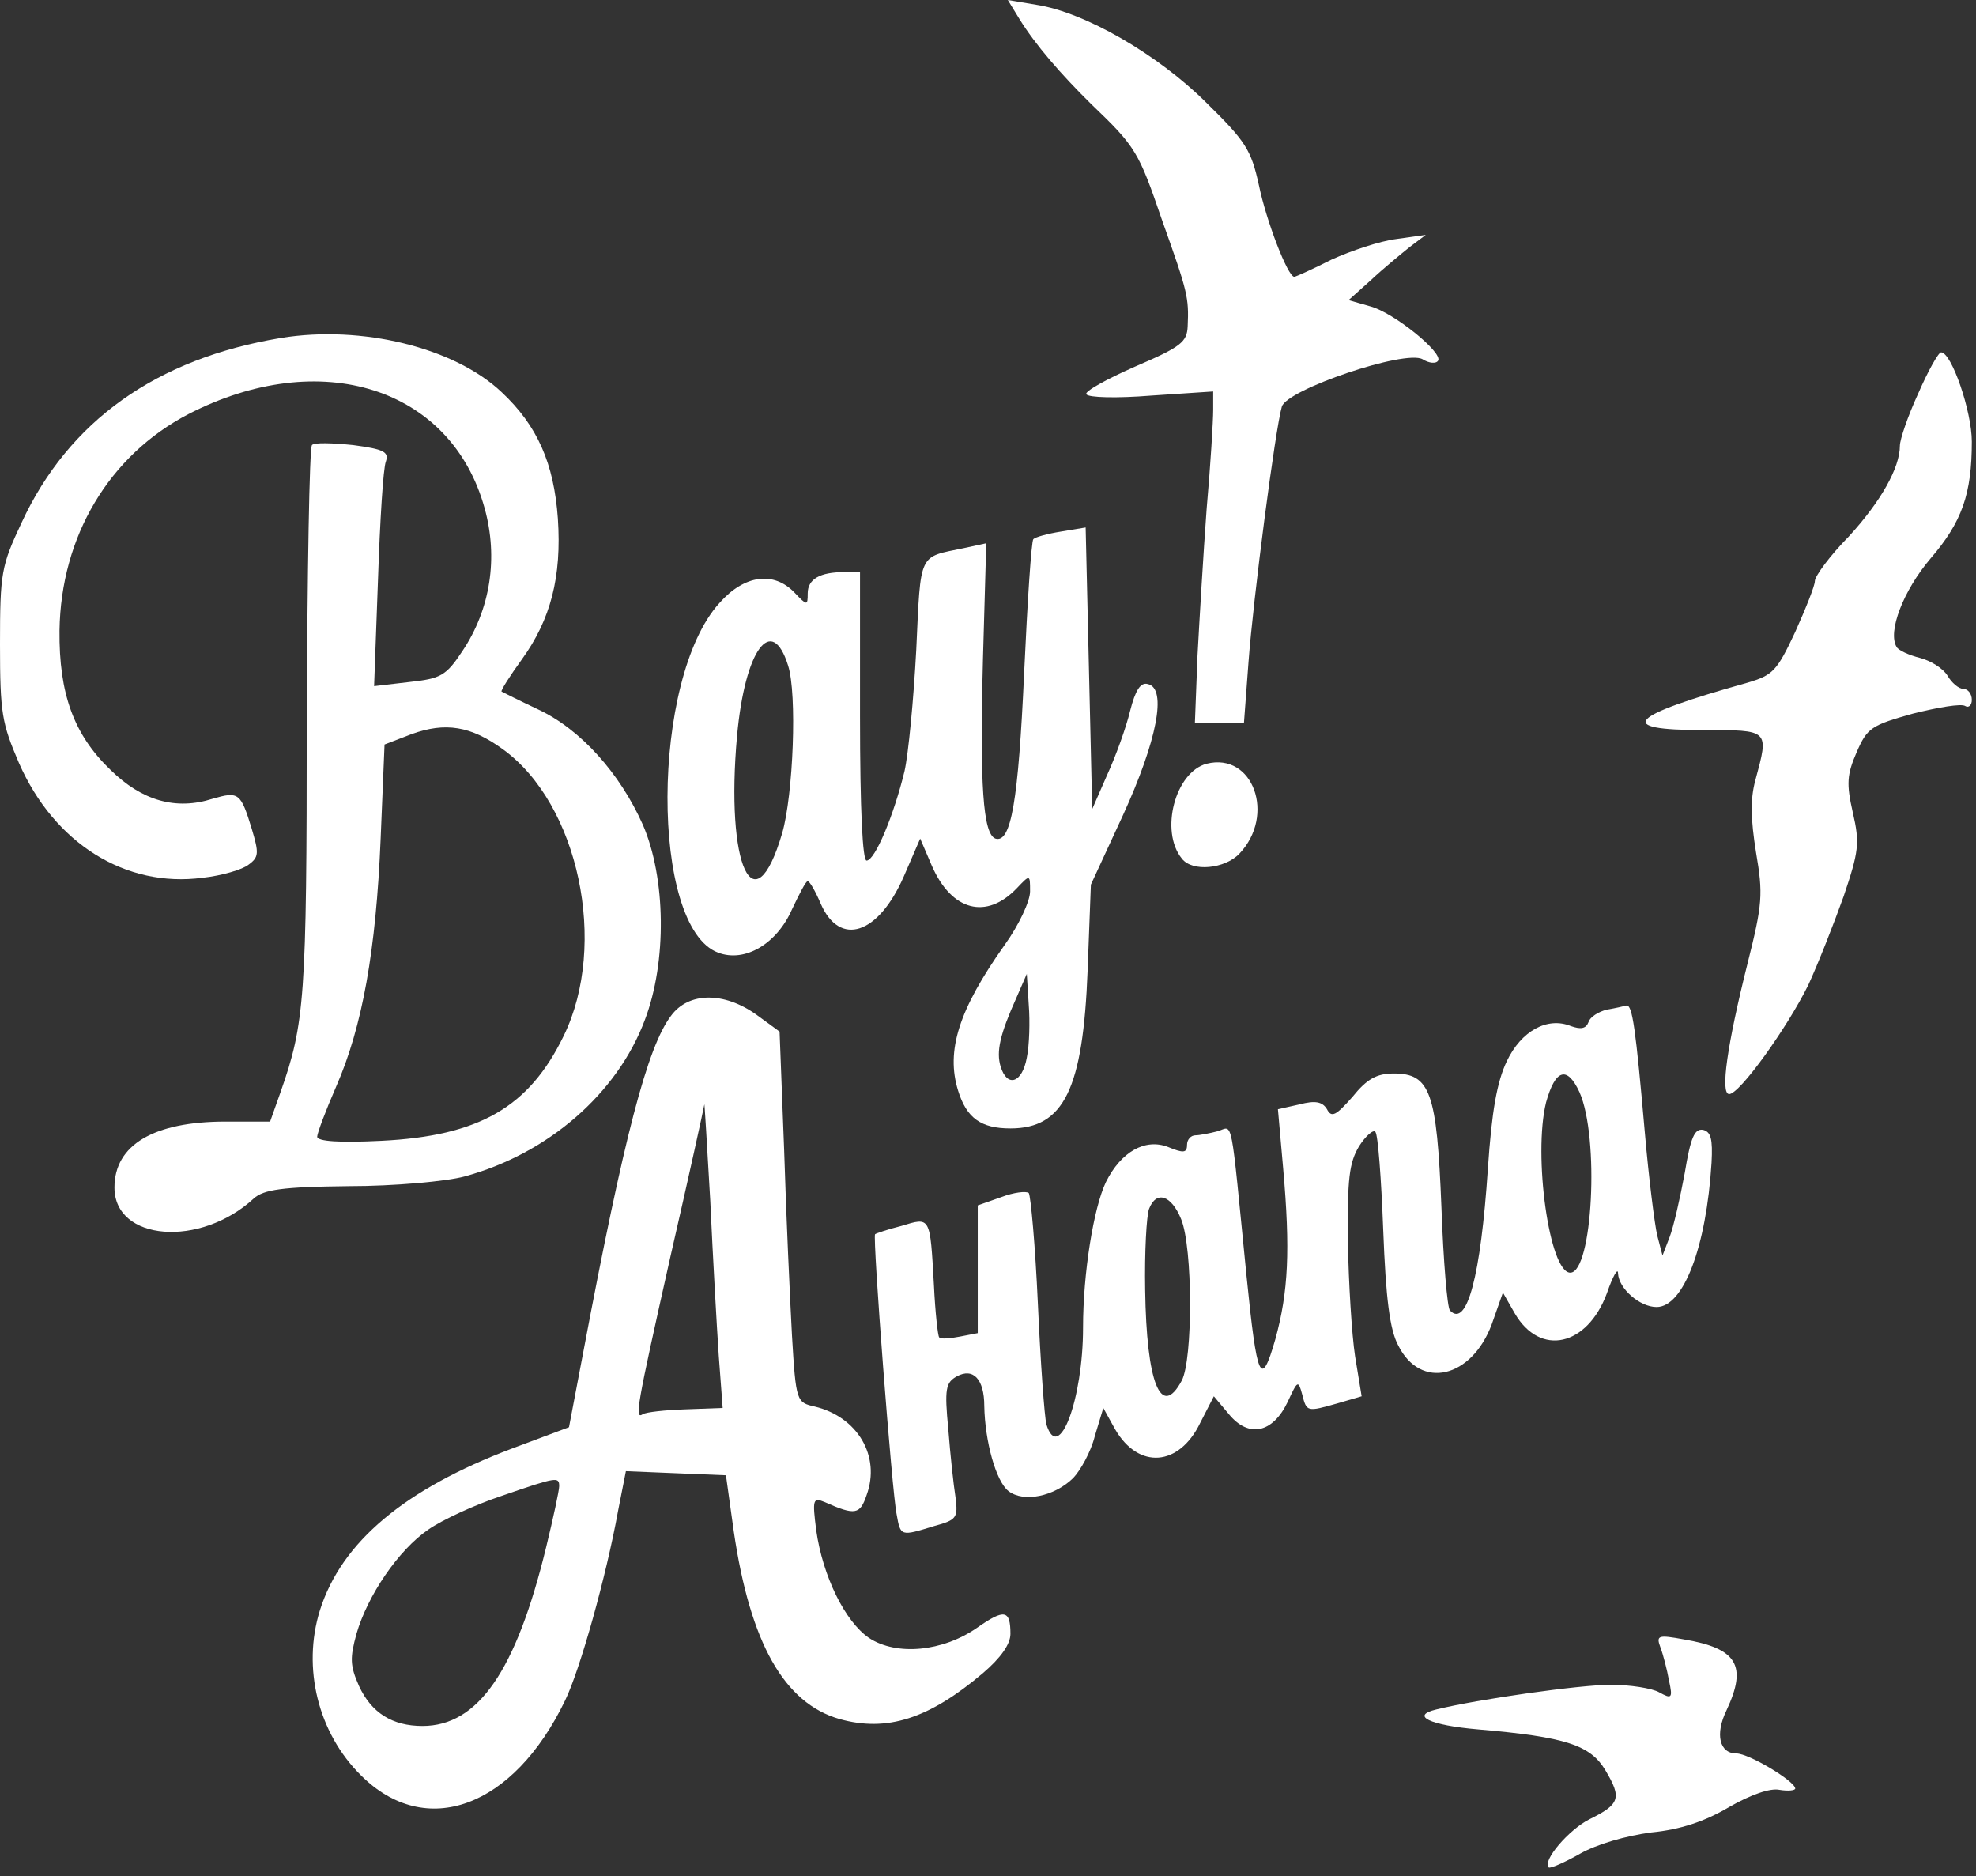
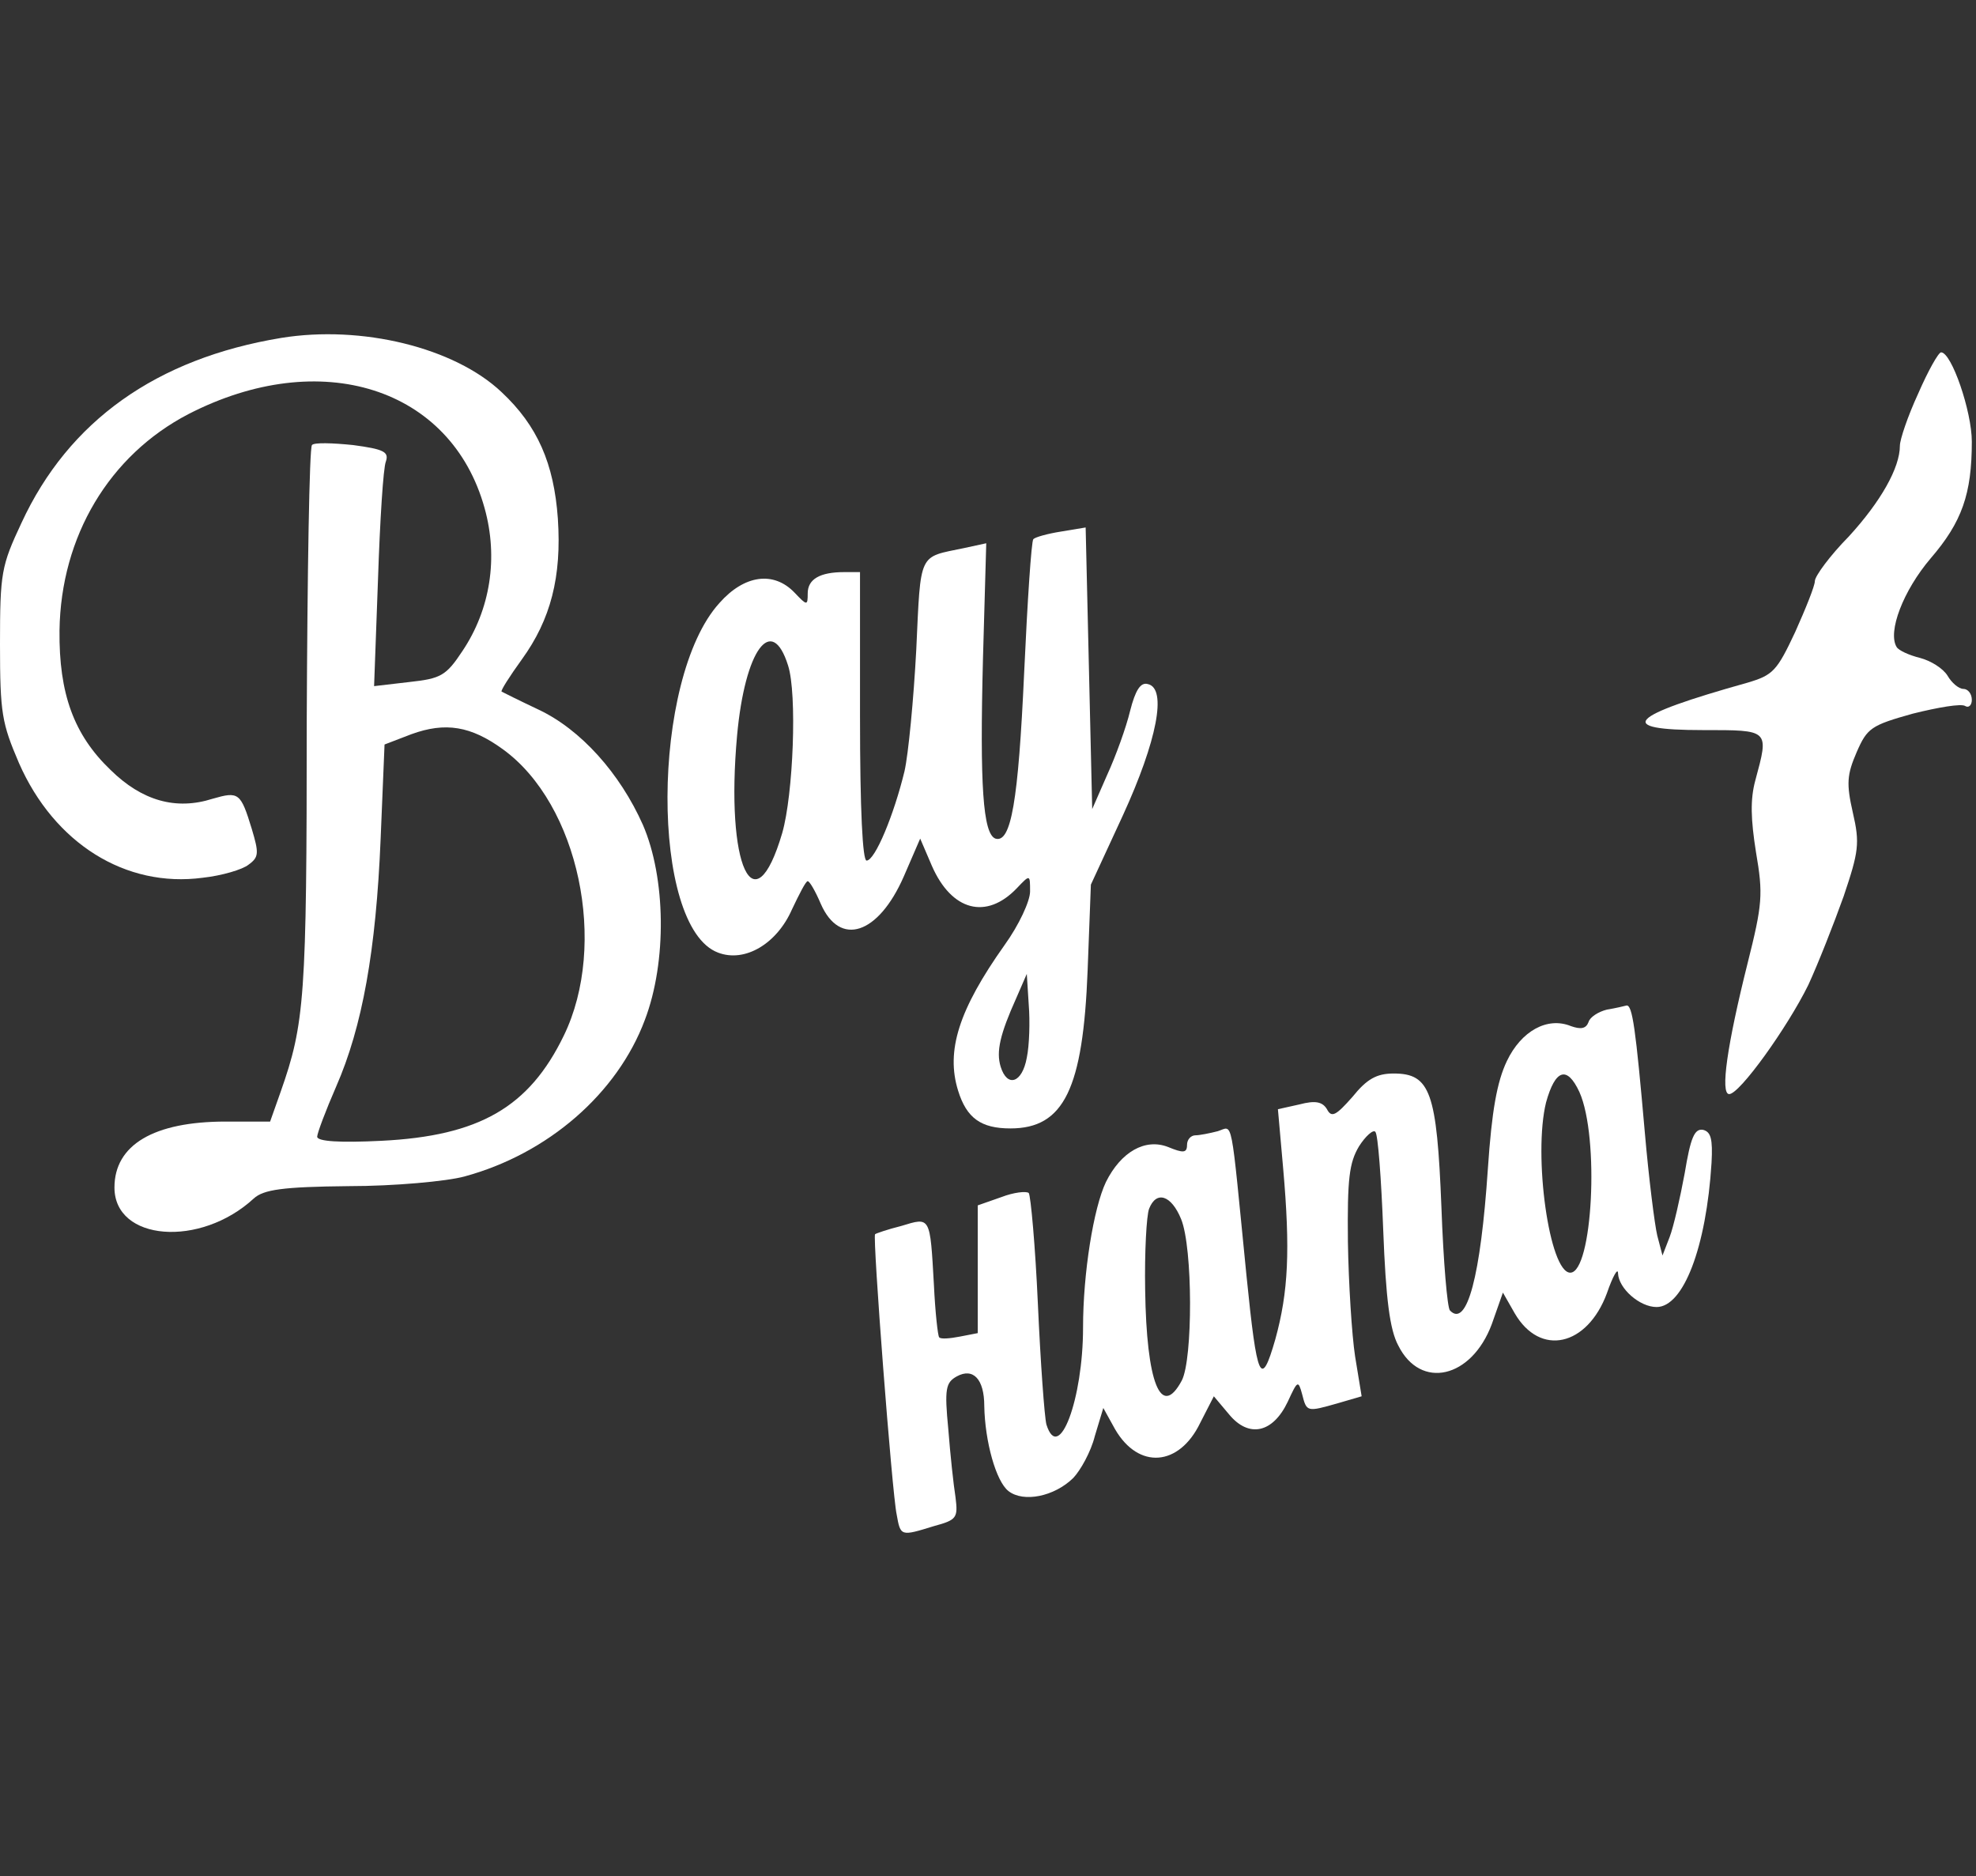
<svg xmlns="http://www.w3.org/2000/svg" width="79" height="75" viewBox="0 0 79 75" fill="none">
  <rect x="0" y="0" width="79" height="75" fill="#333333" stroke="none" />
-   <path d="M40.763 0.769C41.391 1.784 42.41 2.965 43.639 4.173C45.417 5.875 45.522 6.067 46.463 8.812C47.483 11.668 47.535 11.887 47.483 13.04C47.457 13.672 47.222 13.864 45.365 14.66C44.241 15.154 43.352 15.648 43.43 15.758C43.509 15.895 44.659 15.923 46.019 15.813L48.503 15.648V16.39C48.503 16.801 48.398 18.586 48.241 20.343C48.111 22.1 47.954 24.763 47.875 26.218L47.771 28.908H48.738H49.732L49.915 26.465C50.098 23.967 50.987 17.131 51.248 16.252C51.457 15.566 56.164 13.974 56.87 14.358C57.131 14.523 57.419 14.55 57.497 14.413C57.68 14.084 55.719 12.491 54.778 12.244L53.915 11.997L54.804 11.201C55.301 10.734 56.007 10.158 56.347 9.883L57.001 9.389L55.824 9.554C55.17 9.636 54.02 10.02 53.235 10.377C52.477 10.762 51.797 11.064 51.745 11.064C51.483 11.064 50.621 8.812 50.333 7.412C50.019 5.985 49.81 5.655 48.215 4.091C46.28 2.169 43.378 0.494 41.443 0.192L40.293 4.53498e-05L40.763 0.769Z" fill="white" />
  <path d="M11.243 13.507C6.249 14.331 2.745 16.829 0.863 20.892C0.052 22.621 0 22.896 0 25.751C0 28.524 0.078 28.908 0.758 30.5C2.17 33.712 5.02 35.497 8.106 35.085C8.864 35.003 9.701 34.756 9.936 34.563C10.354 34.262 10.354 34.097 10.067 33.136C9.622 31.681 9.544 31.626 8.498 31.928C7.034 32.395 5.674 32.01 4.419 30.775C2.955 29.375 2.353 27.728 2.379 25.202C2.432 21.441 4.367 18.201 7.53 16.554C12.812 13.836 18.041 15.484 19.375 20.315C19.924 22.292 19.61 24.351 18.486 26.026C17.832 27.014 17.623 27.124 16.368 27.261L14.956 27.426L15.113 23.143C15.191 20.809 15.322 18.696 15.427 18.448C15.557 18.064 15.348 17.954 14.119 17.79C13.309 17.707 12.551 17.68 12.472 17.79C12.368 17.899 12.289 22.869 12.263 28.853C12.263 39.889 12.184 40.905 11.217 43.651L10.799 44.831H9.021C6.145 44.831 4.576 45.764 4.576 47.467C4.576 49.608 8.001 49.882 10.145 47.906C10.537 47.549 11.296 47.439 13.936 47.412C15.767 47.412 17.858 47.219 18.564 47.027C21.911 46.121 24.683 43.705 25.781 40.768C26.67 38.434 26.618 35.085 25.703 32.971C24.787 30.912 23.219 29.155 21.519 28.359C20.761 28.002 20.107 27.673 20.055 27.645C20.003 27.618 20.369 27.041 20.865 26.355C22.016 24.763 22.46 23.061 22.303 20.727C22.146 18.531 21.493 17.021 20.055 15.676C18.172 13.891 14.459 12.985 11.243 13.507ZM20.107 29.951C23.14 32.148 24.317 37.748 22.539 41.399C21.153 44.255 19.166 45.407 15.244 45.6C13.597 45.682 12.681 45.627 12.681 45.435C12.681 45.298 13.021 44.392 13.44 43.431C14.486 41.042 15.034 37.995 15.218 33.52L15.374 29.759L16.447 29.347C17.806 28.853 18.826 29.018 20.107 29.951Z" fill="white" />
  <path d="M76.689 15.731C76.271 16.637 75.957 17.57 75.957 17.817C75.957 18.696 75.199 20.041 73.918 21.441C73.159 22.21 72.558 23.033 72.558 23.225C72.558 23.418 72.192 24.323 71.774 25.257C71.041 26.822 70.885 26.986 69.865 27.288C65.054 28.634 64.557 29.183 68.087 29.183C70.754 29.183 70.728 29.155 70.179 31.187C69.969 31.956 69.996 32.752 70.205 34.069C70.492 35.744 70.466 36.128 69.865 38.517C69.054 41.756 68.767 43.733 69.133 43.733C69.551 43.733 71.46 41.07 72.297 39.368C72.689 38.517 73.316 36.925 73.709 35.826C74.31 34.042 74.362 33.712 74.075 32.477C73.813 31.324 73.839 30.967 74.231 30.061C74.65 29.1 74.807 28.991 76.48 28.524C77.474 28.277 78.415 28.112 78.572 28.222C78.703 28.304 78.833 28.194 78.833 27.975C78.833 27.728 78.676 27.536 78.493 27.536C78.31 27.536 78.023 27.288 77.866 27.014C77.683 26.712 77.186 26.41 76.768 26.3C76.323 26.19 75.905 25.998 75.826 25.861C75.46 25.257 76.088 23.61 77.186 22.32C78.441 20.864 78.833 19.739 78.833 17.652C78.833 16.445 78.023 14.084 77.604 14.084C77.5 14.084 77.082 14.825 76.689 15.731Z" fill="white" />
  <path d="M42.41 21.249C41.888 21.331 41.391 21.468 41.312 21.551C41.234 21.633 41.077 24.021 40.946 26.877C40.711 32.038 40.423 33.712 39.796 33.52C39.299 33.328 39.168 31.406 39.299 26.328L39.43 21.715L38.541 21.908C36.71 22.292 36.815 22.017 36.632 25.971C36.527 27.947 36.318 30.143 36.161 30.83C35.743 32.559 34.985 34.399 34.645 34.399C34.488 34.399 34.383 32.422 34.383 28.634V22.868H33.756C32.788 22.868 32.292 23.143 32.292 23.72C32.292 24.214 32.265 24.214 31.769 23.692C30.932 22.814 29.755 22.978 28.762 24.104C26.016 27.124 25.99 37.062 28.709 38.078C29.782 38.489 31.063 37.721 31.664 36.348C31.952 35.744 32.213 35.222 32.292 35.222C32.37 35.222 32.605 35.634 32.815 36.128C33.573 37.858 35.115 37.364 36.135 35.03L36.789 33.52L37.26 34.618C38.044 36.403 39.43 36.787 40.659 35.497C41.182 34.948 41.182 34.948 41.182 35.634C41.182 36.019 40.737 36.979 40.162 37.776C38.332 40.356 37.809 42.003 38.305 43.596C38.645 44.694 39.221 45.105 40.397 45.105C42.541 45.105 43.3 43.513 43.483 38.791L43.613 35.36L44.895 32.587C46.254 29.622 46.672 27.508 45.888 27.343C45.6 27.261 45.391 27.59 45.182 28.414C45.025 29.073 44.607 30.226 44.267 30.967L43.666 32.34L43.535 26.712L43.404 21.084L42.41 21.249ZM31.507 26.602C31.873 27.728 31.716 31.763 31.272 33.301C30.148 37.117 28.997 34.618 29.468 29.402C29.782 25.971 30.854 24.516 31.507 26.602ZM41.051 42.278C40.868 43.294 40.266 43.486 40.005 42.635C39.822 42.031 39.979 41.344 40.633 39.889L41.051 38.928L41.129 40.164C41.182 40.823 41.155 41.784 41.051 42.278Z" fill="white" />
-   <path d="M48.241 30.528C46.986 30.858 46.359 33.218 47.248 34.317C47.666 34.866 48.973 34.728 49.549 34.124C51.013 32.587 50.098 30.061 48.241 30.528Z" fill="white" />
-   <path d="M26.827 40.603C25.886 41.839 24.944 45.435 23.323 54.028L22.748 57.048L20.473 57.899C16.185 59.519 13.649 61.632 12.786 64.378C12.08 66.656 12.707 69.264 14.433 70.966C17.022 73.547 20.525 72.257 22.591 67.974C23.192 66.739 24.238 63.005 24.709 60.397L25.023 58.805L27.01 58.887L29.023 58.969L29.337 61.221C29.991 65.668 31.35 68.084 33.573 68.715C35.455 69.237 37.129 68.715 39.299 66.876C40.005 66.272 40.397 65.723 40.397 65.311C40.397 64.35 40.162 64.295 39.064 65.064C37.678 66.025 35.848 66.19 34.749 65.476C33.782 64.817 32.893 63.005 32.632 61.166C32.475 59.93 32.501 59.848 32.971 60.04C34.2 60.589 34.383 60.534 34.645 59.766C35.22 58.201 34.279 56.636 32.579 56.224C31.847 56.059 31.821 56.032 31.664 53.396C31.586 51.941 31.429 48.592 31.35 45.984L31.167 41.235L30.226 40.548C28.945 39.642 27.533 39.642 26.827 40.603ZM28.736 54.193L28.892 56.279L27.402 56.334C26.591 56.361 25.833 56.444 25.703 56.526C25.363 56.746 25.441 56.306 26.801 50.239C27.533 47.055 28.134 44.309 28.16 44.145C28.16 44.007 28.265 45.709 28.396 47.988C28.5 50.239 28.657 53.039 28.736 54.193ZM22.356 59.409C22.356 59.573 22.12 60.672 21.833 61.852C20.63 66.793 19.113 68.99 16.891 68.99C15.688 68.99 14.851 68.468 14.355 67.397C13.989 66.574 13.989 66.272 14.25 65.311C14.695 63.774 15.924 61.962 17.126 61.138C17.675 60.754 18.983 60.15 20.055 59.793C22.277 59.024 22.356 59.024 22.356 59.409Z" fill="white" />
  <path d="M64.243 40.356C63.903 40.439 63.563 40.658 63.511 40.85C63.407 41.125 63.197 41.153 62.805 41.015C61.864 40.631 60.818 41.207 60.243 42.415C59.851 43.239 59.641 44.392 59.484 46.725C59.197 51.008 58.648 53.095 57.968 52.381C57.863 52.271 57.706 50.432 57.628 48.263C57.445 43.651 57.184 42.91 55.719 42.91C55.039 42.91 54.647 43.129 54.072 43.843C53.418 44.584 53.235 44.694 53.052 44.337C52.869 44.035 52.582 43.98 51.954 44.145L51.091 44.337L51.3 46.698C51.588 49.965 51.51 51.64 50.987 53.534C50.411 55.538 50.255 55.154 49.836 51.008C49.183 44.447 49.313 45.023 48.686 45.216C48.372 45.298 47.954 45.38 47.797 45.38C47.614 45.38 47.457 45.545 47.457 45.765C47.457 46.094 47.3 46.094 46.699 45.847C45.783 45.49 44.816 46.039 44.215 47.247C43.718 48.29 43.3 50.898 43.3 53.067C43.3 55.922 42.332 58.53 41.835 56.938C41.757 56.636 41.6 54.467 41.495 52.134C41.391 49.8 41.208 47.796 41.129 47.686C41.025 47.604 40.528 47.659 40.031 47.851L39.09 48.181V50.734V53.287L38.384 53.424C37.965 53.506 37.599 53.534 37.547 53.452C37.495 53.397 37.39 52.463 37.338 51.365C37.181 48.592 37.207 48.647 36.031 49.004C35.481 49.141 35.011 49.306 34.985 49.334C34.88 49.443 35.664 59.683 35.848 60.534C36.004 61.413 36.004 61.413 37.338 61.001C38.253 60.754 38.305 60.672 38.201 59.848C38.122 59.354 37.992 58.146 37.913 57.13C37.756 55.511 37.809 55.263 38.253 55.016C38.907 54.659 39.351 55.126 39.351 56.197C39.377 57.624 39.822 59.217 40.319 59.601C40.92 60.068 42.149 59.821 42.907 59.079C43.195 58.777 43.613 58.036 43.77 57.405L44.11 56.279L44.581 57.13C45.522 58.75 47.143 58.613 47.98 56.883L48.529 55.812L49.13 56.526C49.915 57.487 50.882 57.295 51.483 56.032C51.876 55.181 51.902 55.154 52.059 55.73C52.242 56.444 52.242 56.444 53.497 56.087L54.438 55.812L54.177 54.22C54.046 53.369 53.915 51.283 53.889 49.636C53.863 47.11 53.941 46.478 54.334 45.819C54.595 45.408 54.909 45.133 54.987 45.243C55.092 45.353 55.222 47.11 55.301 49.169C55.406 51.914 55.562 53.15 55.902 53.781C56.791 55.565 58.831 55.099 59.641 52.93L60.086 51.667L60.556 52.491C61.576 54.248 63.459 53.808 64.243 51.694C64.479 51.008 64.688 50.651 64.688 50.898C64.714 51.502 65.551 52.244 66.23 52.244C67.302 52.244 68.218 49.855 68.427 46.478C68.479 45.518 68.401 45.243 68.087 45.161C67.747 45.106 67.59 45.463 67.355 46.89C67.172 47.879 66.91 49.032 66.753 49.443L66.466 50.185L66.257 49.388C66.152 48.949 65.917 47.082 65.76 45.27C65.394 41.098 65.263 40.164 65.028 40.192C64.923 40.219 64.583 40.301 64.243 40.356ZM63.145 43.651C63.956 45.463 63.668 50.871 62.779 50.871C61.942 50.871 61.289 46.176 61.812 44.062C62.178 42.745 62.648 42.58 63.145 43.651ZM47.221 48.73C47.692 49.883 47.692 54.33 47.248 55.181C46.411 56.746 45.836 55.263 45.783 51.557C45.757 50.047 45.836 48.592 45.94 48.318C46.228 47.577 46.829 47.769 47.221 48.73Z" fill="white" />
-   <path d="M66.387 65.86C66.492 66.135 66.649 66.739 66.727 67.178C66.884 67.892 66.832 67.919 66.335 67.645C66.047 67.48 65.158 67.343 64.4 67.343C63.171 67.343 59.092 67.919 57.419 68.331C56.373 68.578 57.157 68.962 59.092 69.127C62.622 69.429 63.59 69.758 64.191 70.774C64.845 71.872 64.766 72.12 63.537 72.724C62.727 73.135 61.655 74.371 61.916 74.645C61.968 74.7 62.544 74.453 63.171 74.096C63.851 73.712 65.001 73.382 66.021 73.245C67.172 73.135 68.165 72.806 69.133 72.229C69.996 71.735 70.78 71.461 71.146 71.543C71.486 71.598 71.774 71.57 71.774 71.488C71.748 71.186 69.917 70.088 69.42 70.088C68.741 70.088 68.558 69.319 69.028 68.358C69.865 66.574 69.447 65.888 67.329 65.531C66.283 65.339 66.204 65.366 66.387 65.86Z" fill="white" />
</svg>